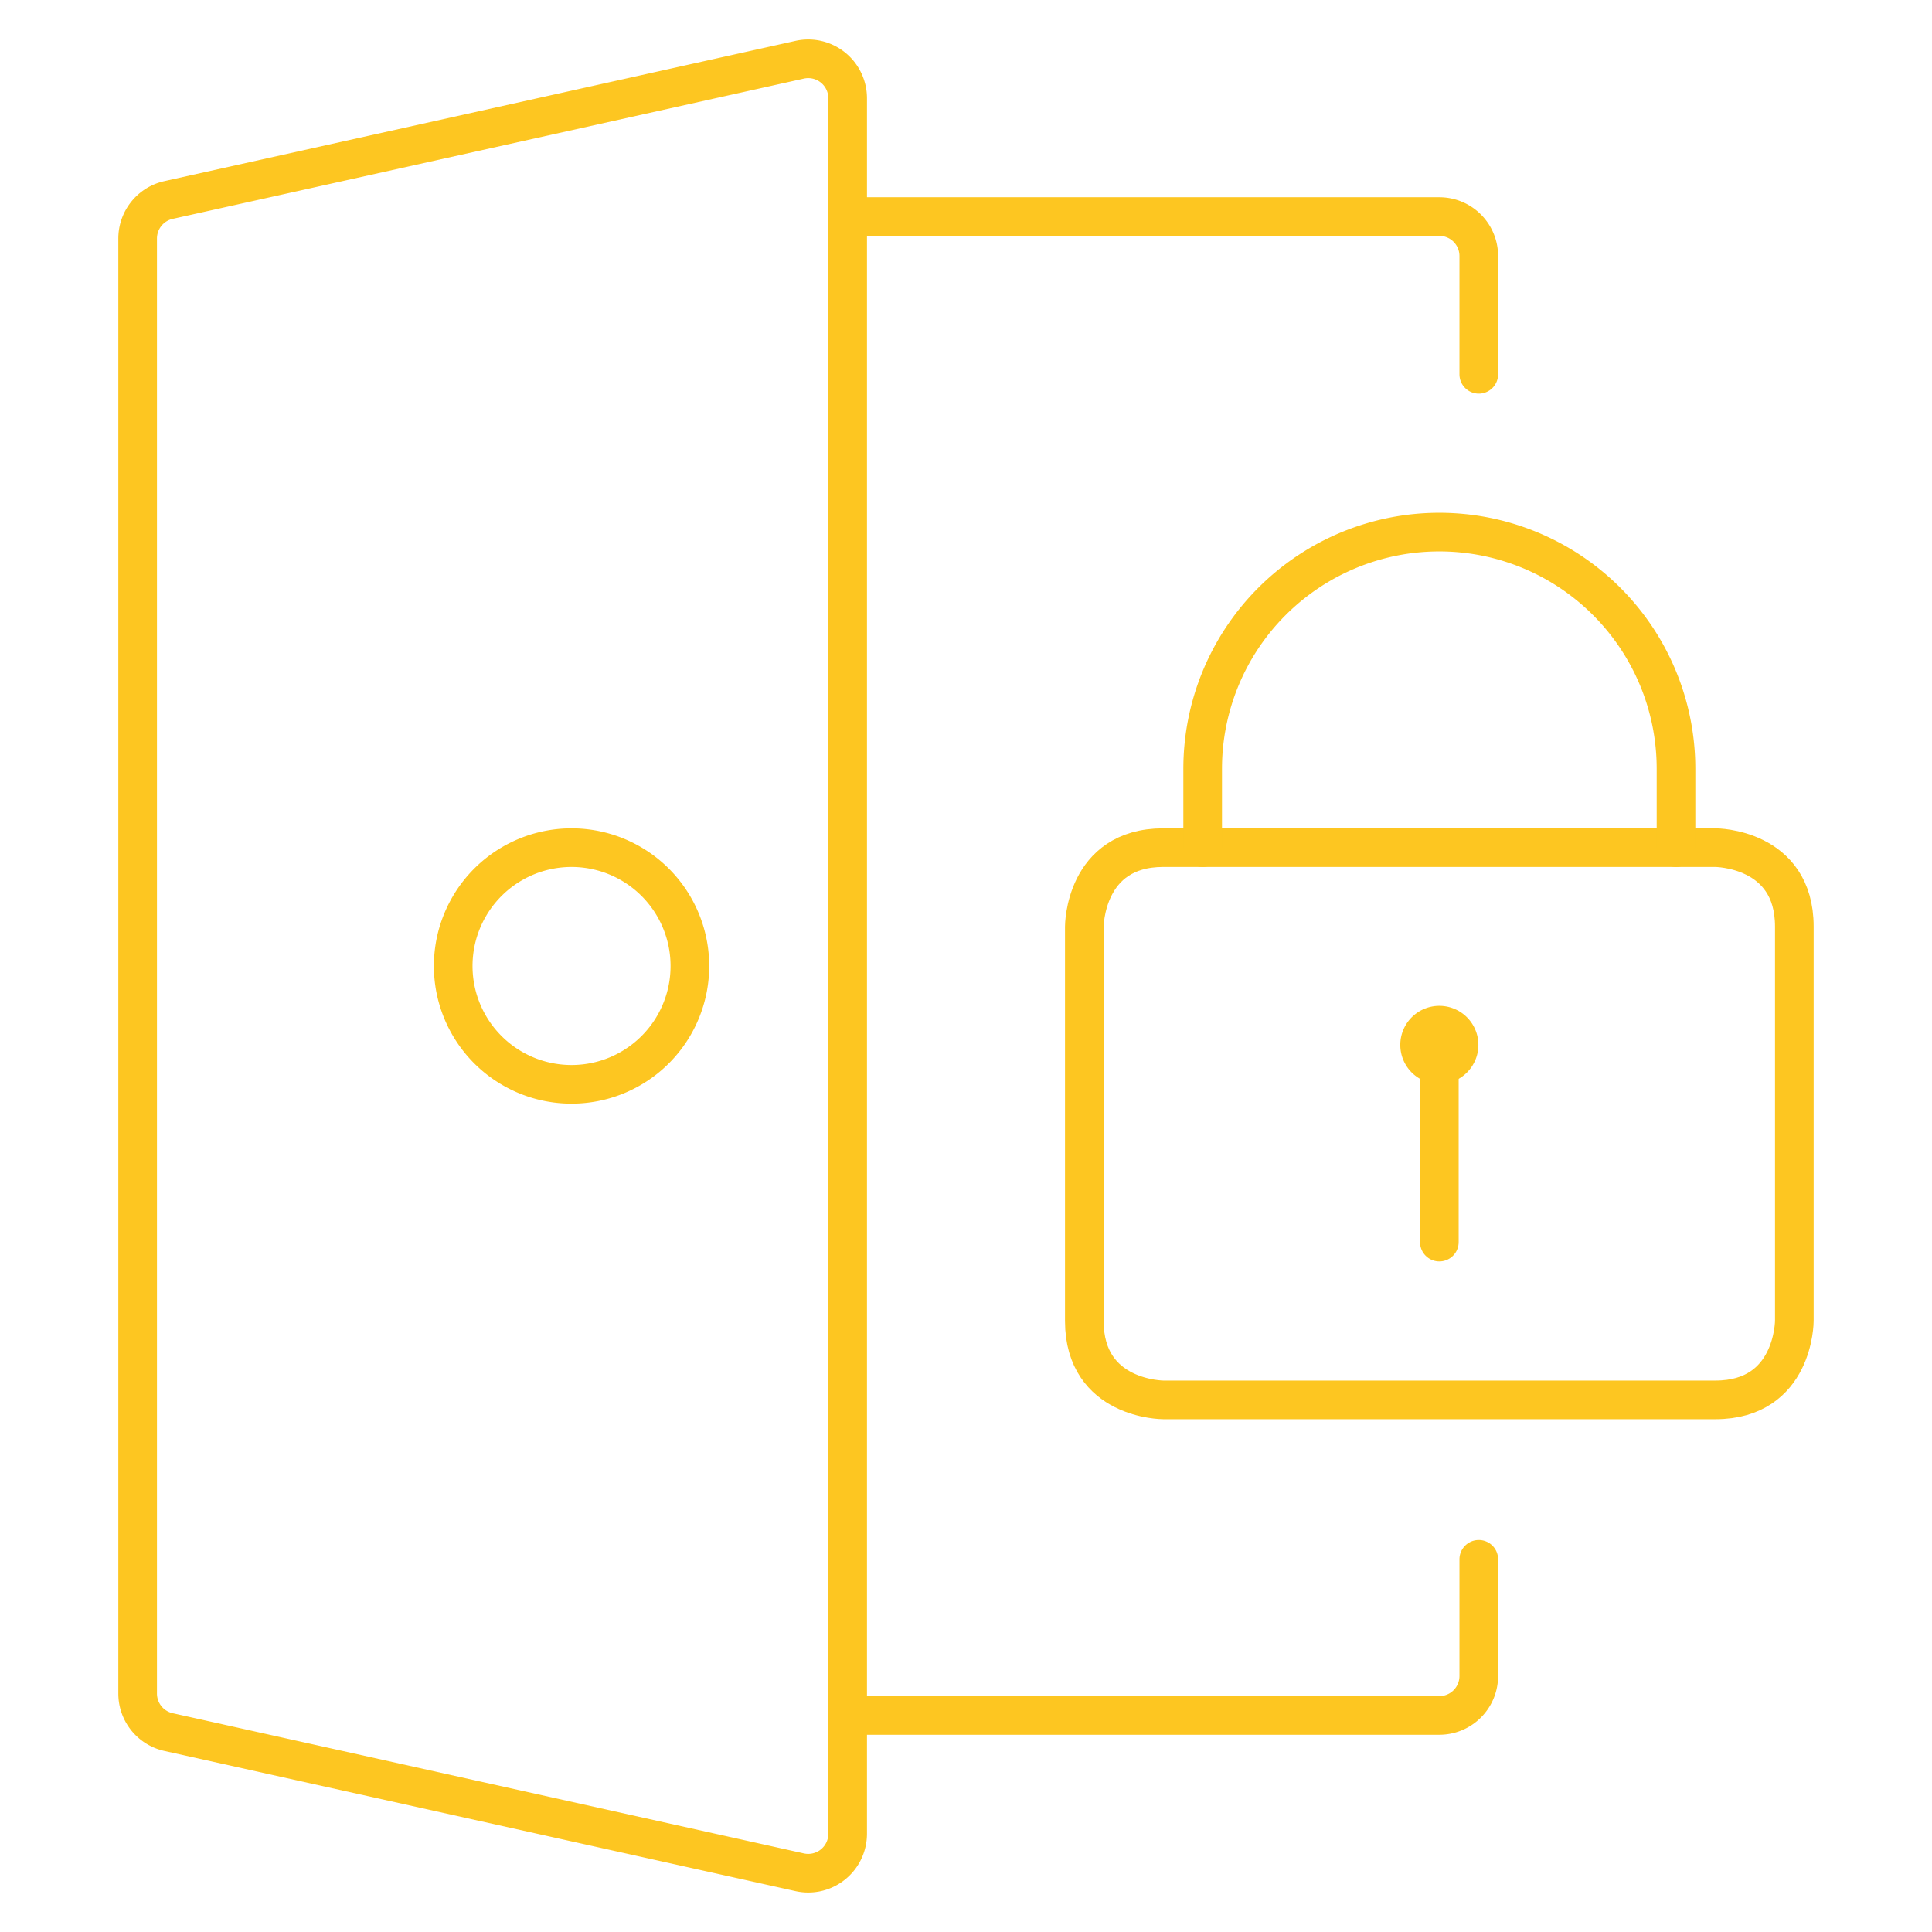
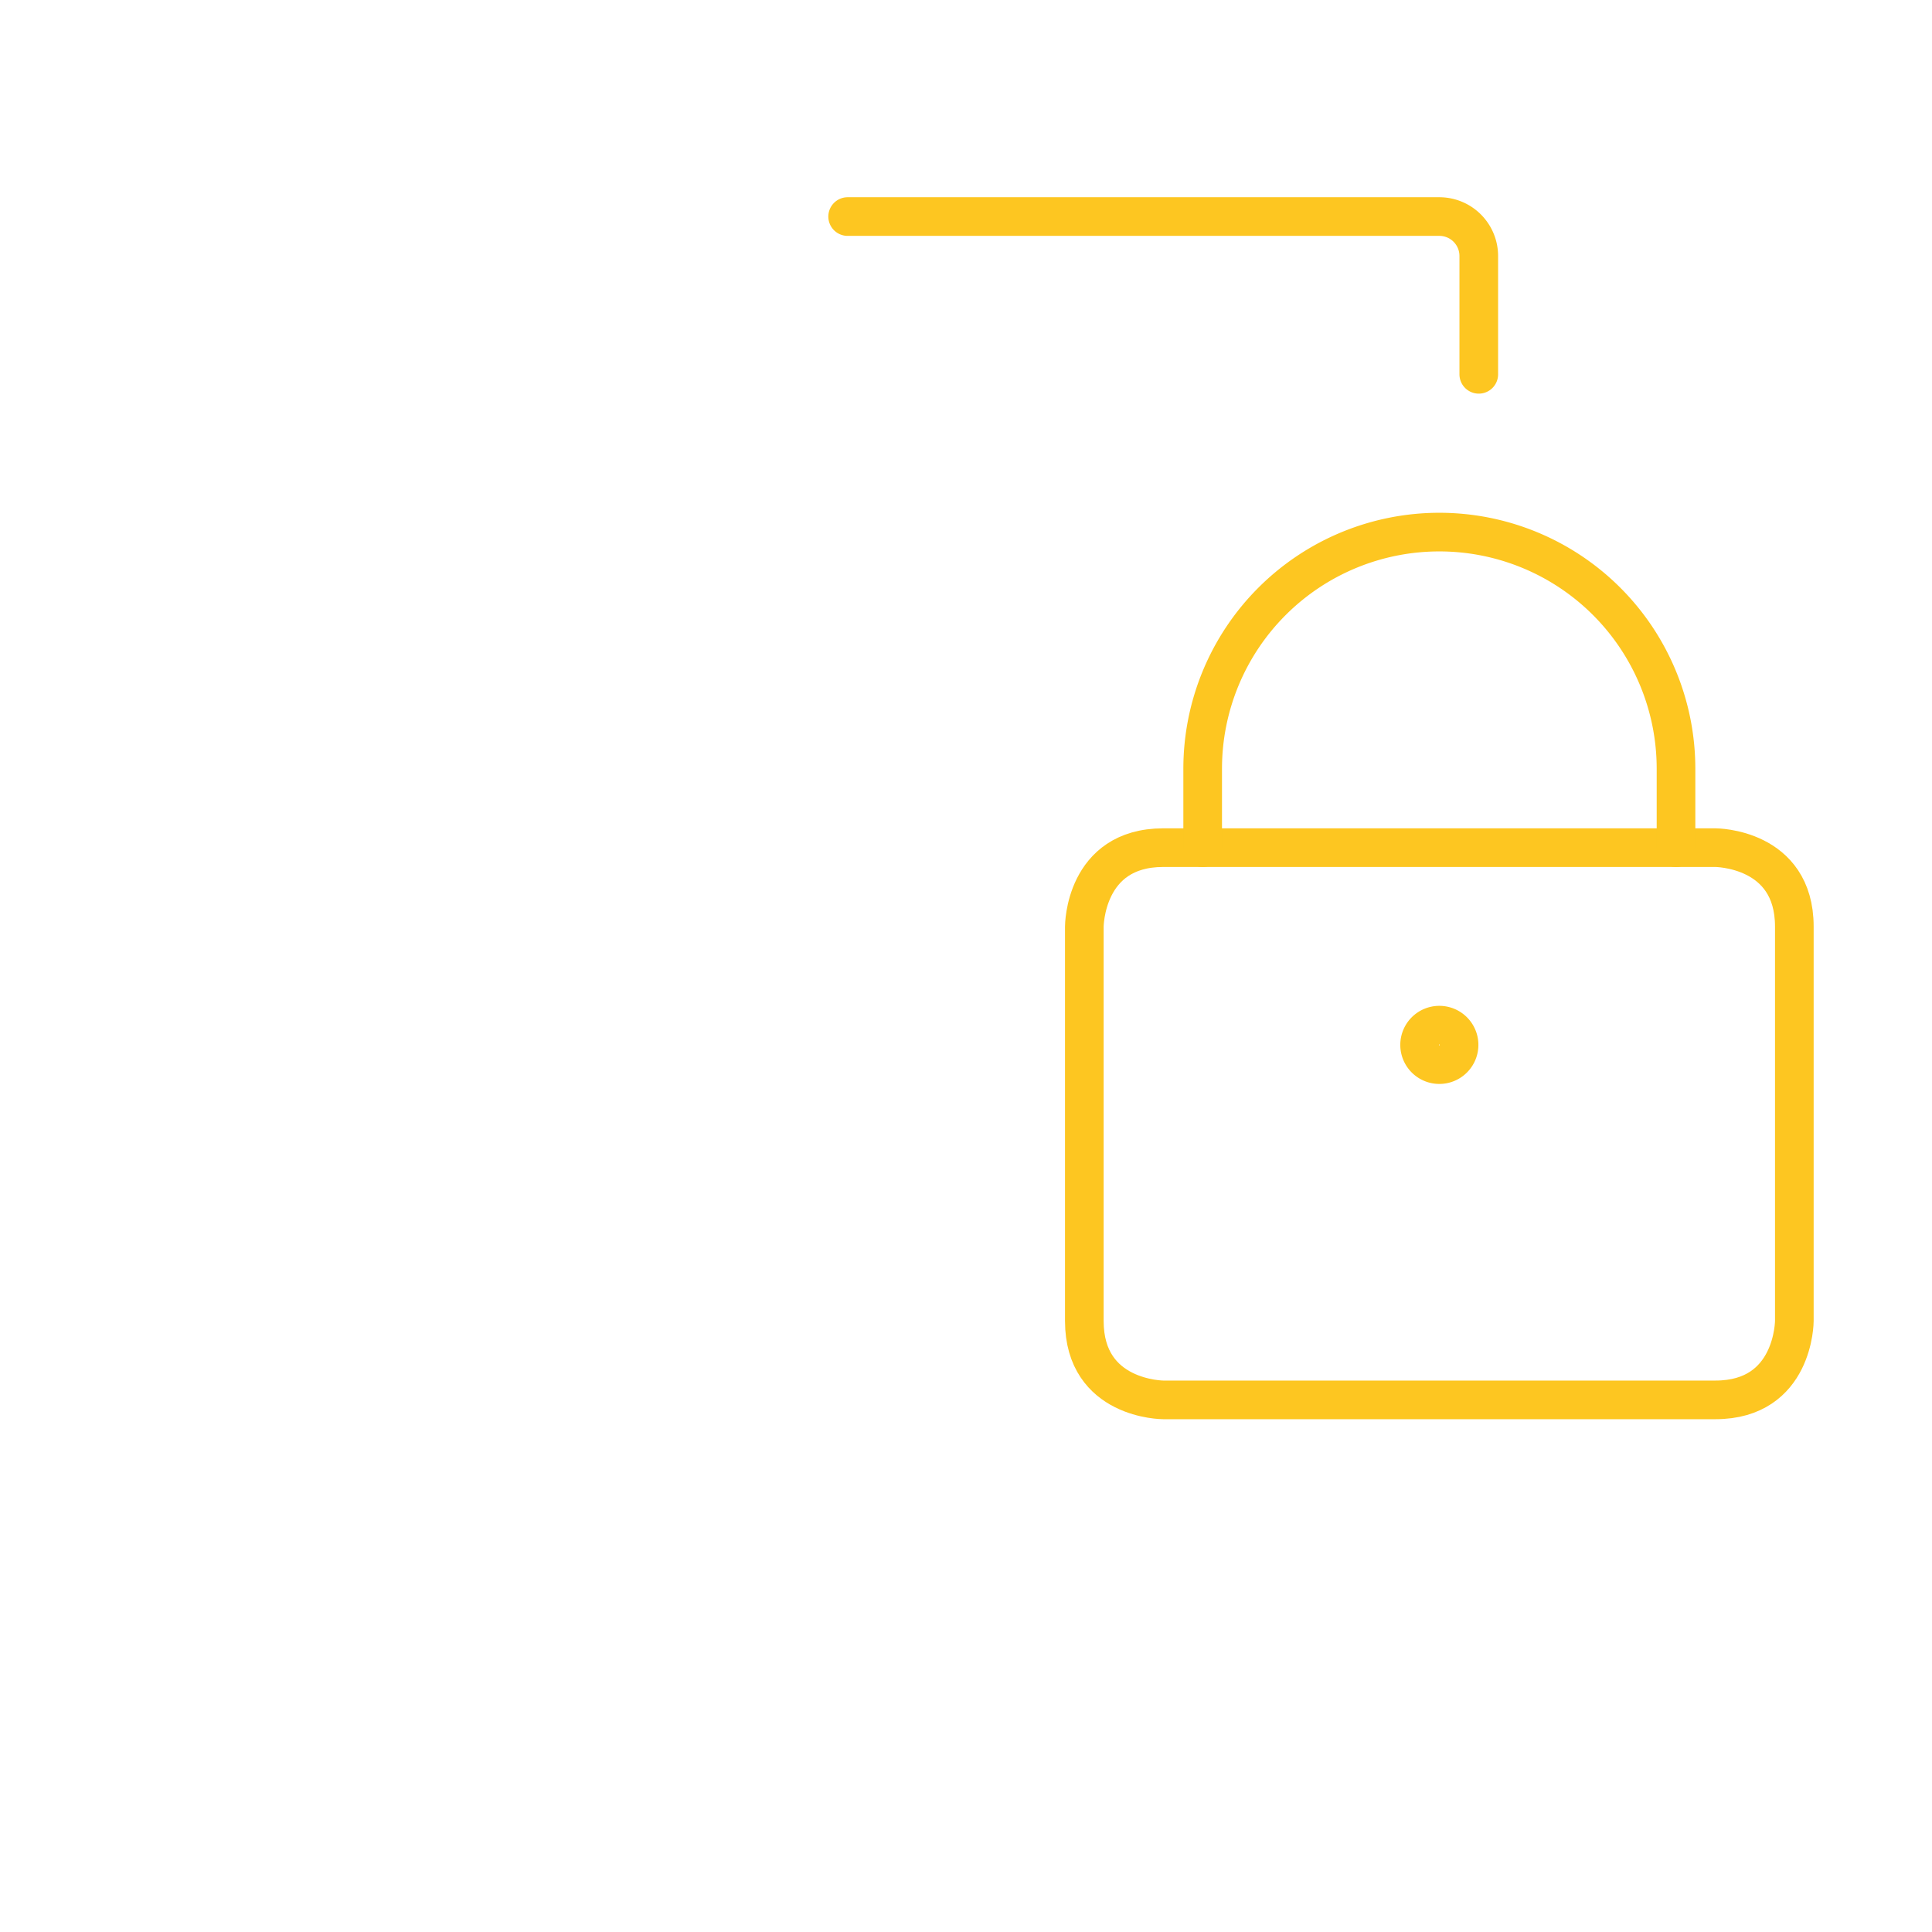
<svg xmlns="http://www.w3.org/2000/svg" viewBox="-0.9 -0.9 90 90" id="Login-Lock--Streamline-Ultimate.svg" height="90" width="90">
  <desc>Login Lock Streamline Icon: https://streamlinehq.com</desc>
  <defs />
  <title>login-lock</title>
  <path d="M53.287 38.587h25.725s3.675 0 3.675 3.675v18.375s0 3.675 -3.675 3.675h-25.725s-3.675 0 -3.675 -3.675v-18.375s0 -3.675 3.675 -3.675" fill="none" stroke="#fdc621" stroke-linecap="round" stroke-linejoin="round" stroke-width="1.8" />
-   <path d="m66.15 56.962 0 -9.188" fill="none" stroke="#fdc621" stroke-linecap="round" stroke-linejoin="round" stroke-width="1.8" />
  <path d="M55.125 38.587v-3.675a11.025 11.025 0 0 1 22.05 0v3.675" fill="none" stroke="#fdc621" stroke-linecap="round" stroke-linejoin="round" stroke-width="1.8" />
  <path d="M66.15 46.856h0a0.919 0.919 0 0 1 0.919 0.919h0a0.919 0.919 0 0 1 -0.919 0.919h0a0.919 0.919 0 0 1 -0.919 -0.919h0a0.919 0.919 0 0 1 0.919 -0.919" fill="none" stroke="#fdc621" stroke-linecap="round" stroke-linejoin="round" stroke-width="1.8" />
  <path d="M38.587 9.188H66.15a1.837 1.837 0 0 1 1.837 1.837v5.512" fill="none" stroke="#fdc621" stroke-linecap="round" stroke-linejoin="round" stroke-width="1.8" />
-   <path d="M67.987 71.74V77.175a1.837 1.837 0 0 1 -1.837 1.837h-27.562" fill="none" stroke="#fdc621" stroke-linecap="round" stroke-linejoin="round" stroke-width="1.8" />
-   <path d="M5.512 77.995a1.837 1.837 0 0 0 1.441 1.793l29.4 6.53A1.837 1.837 0 0 0 38.587 84.525V3.675a1.837 1.837 0 0 0 -2.234 -1.793l-29.4 6.534a1.837 1.837 0 0 0 -1.441 1.793Z" fill="none" stroke="#fdc621" stroke-linecap="round" stroke-linejoin="round" stroke-width="1.8" />
-   <path d="M20.212 44.1a5.512 5.512 0 1 0 11.025 0 5.512 5.512 0 1 0 -11.025 0" fill="none" stroke="#fdc621" stroke-linecap="round" stroke-linejoin="round" stroke-width="1.8" />
</svg>